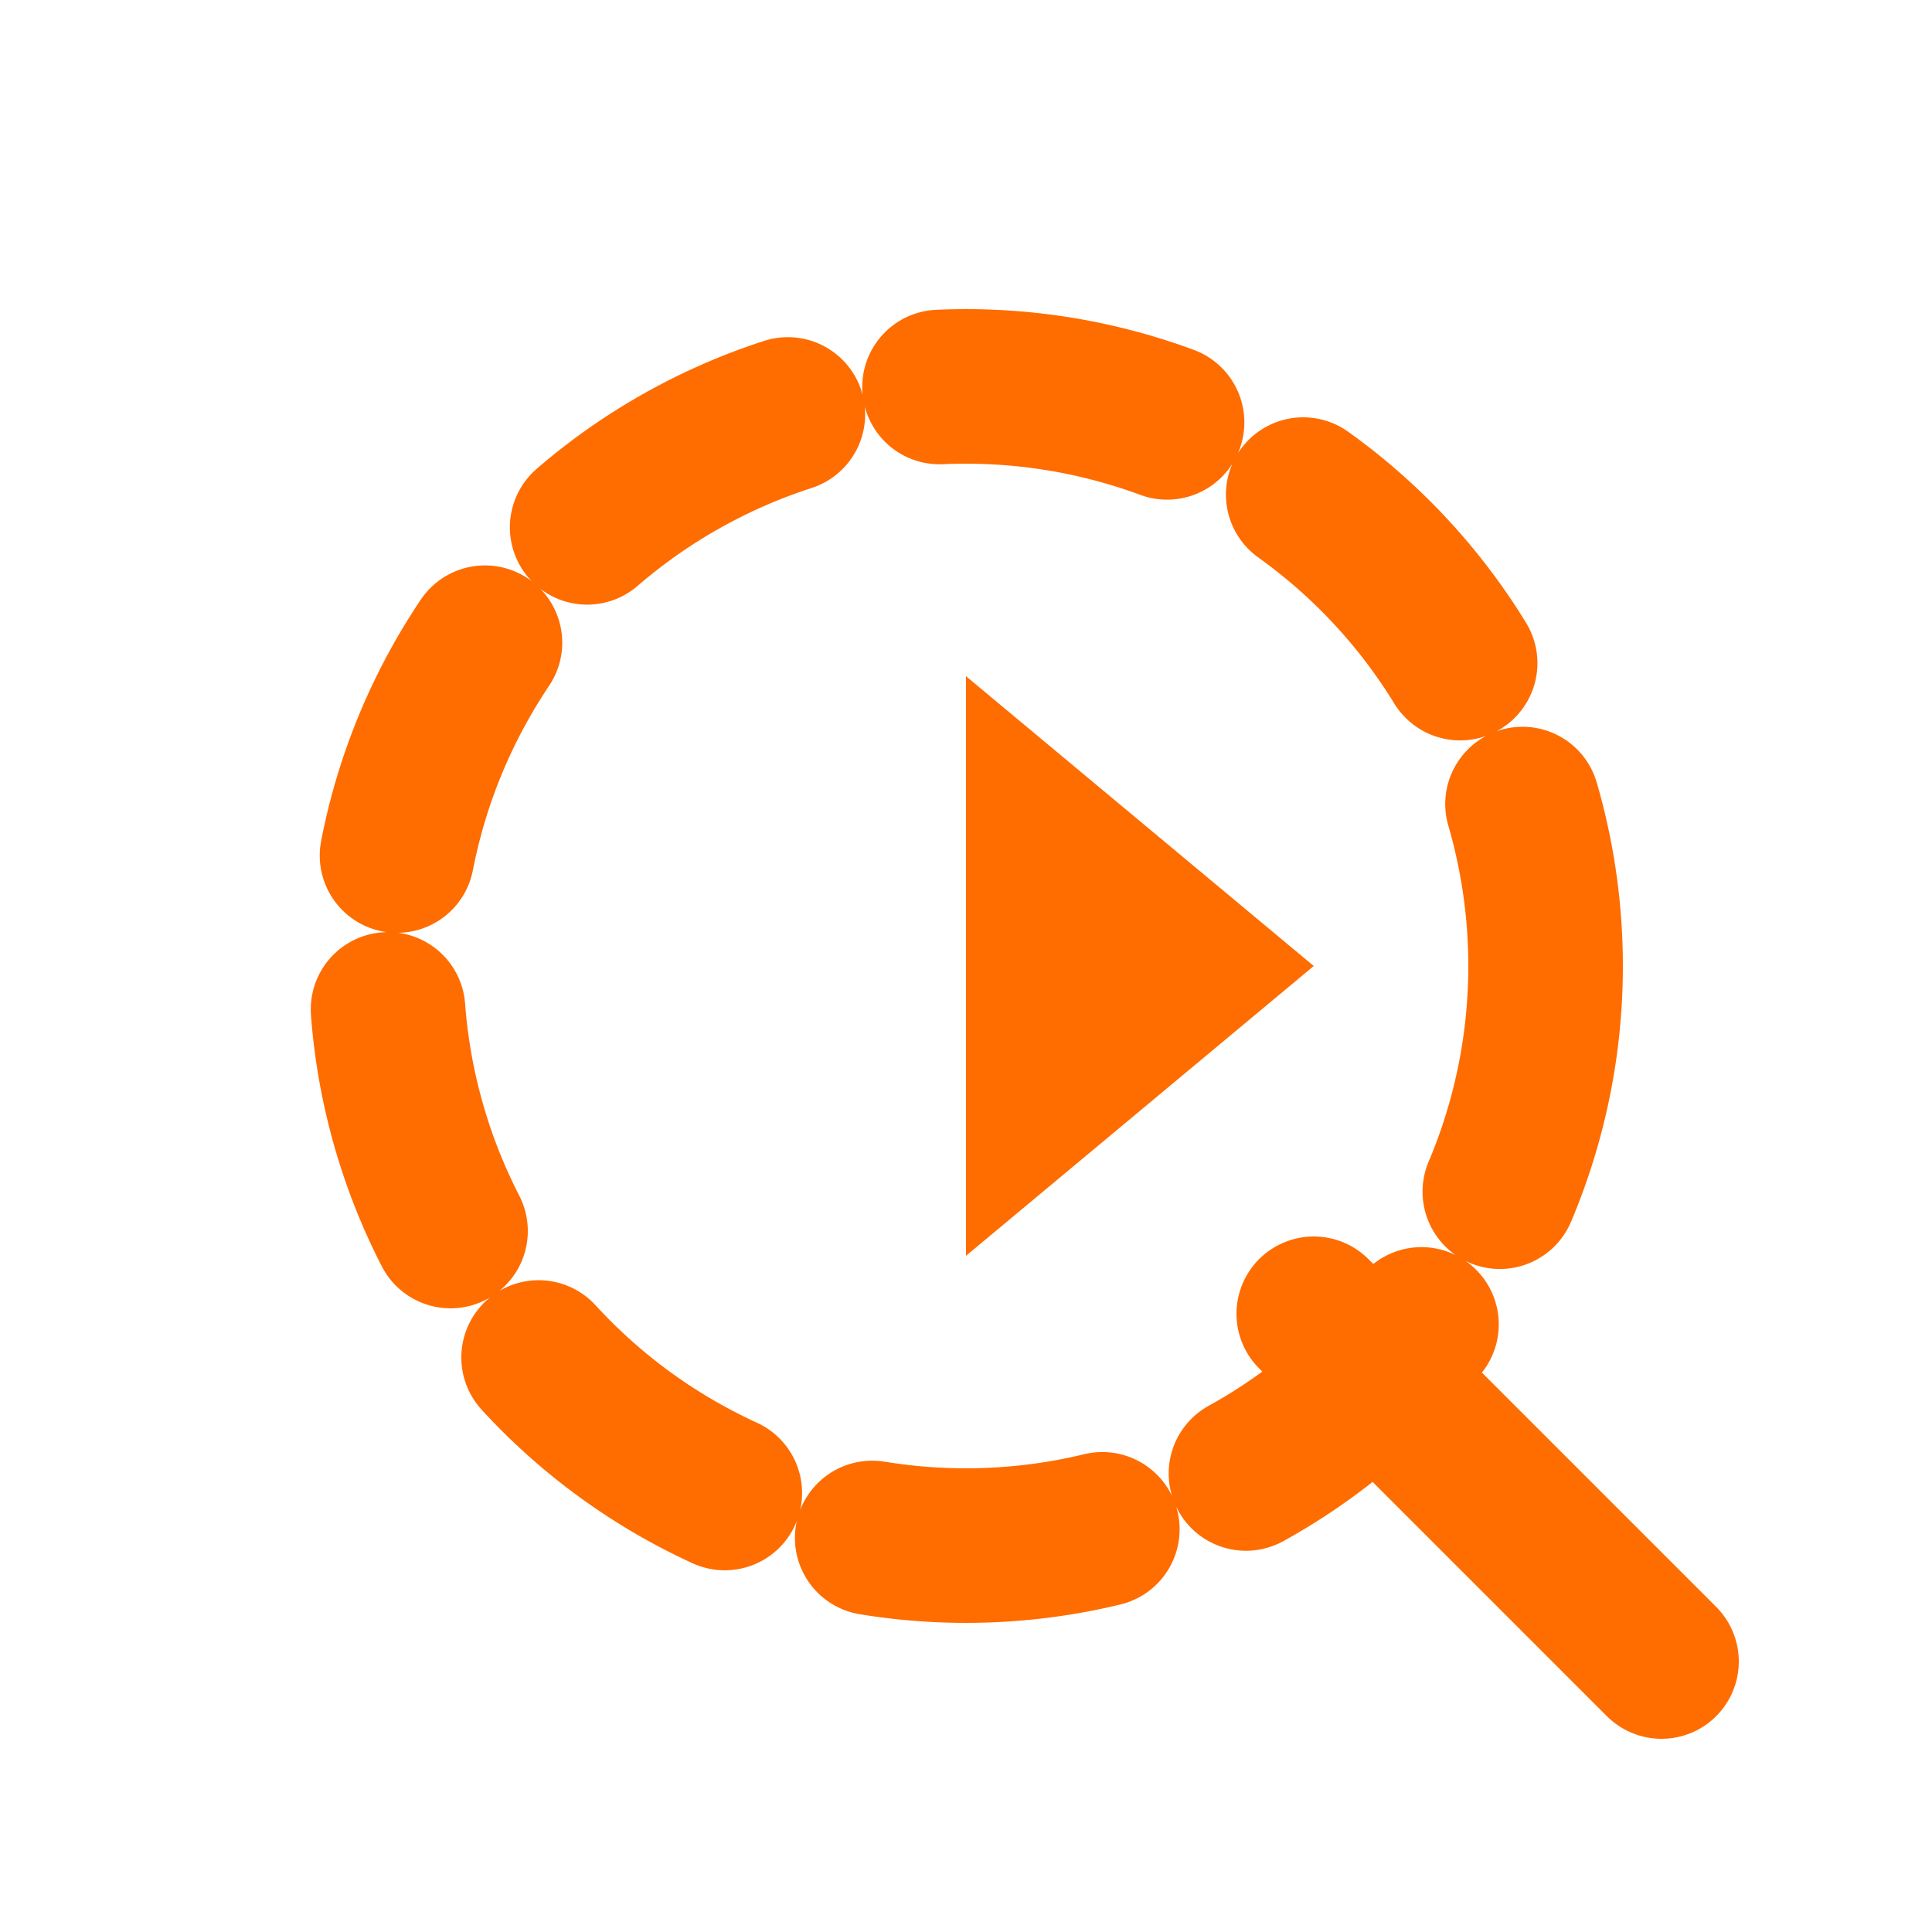
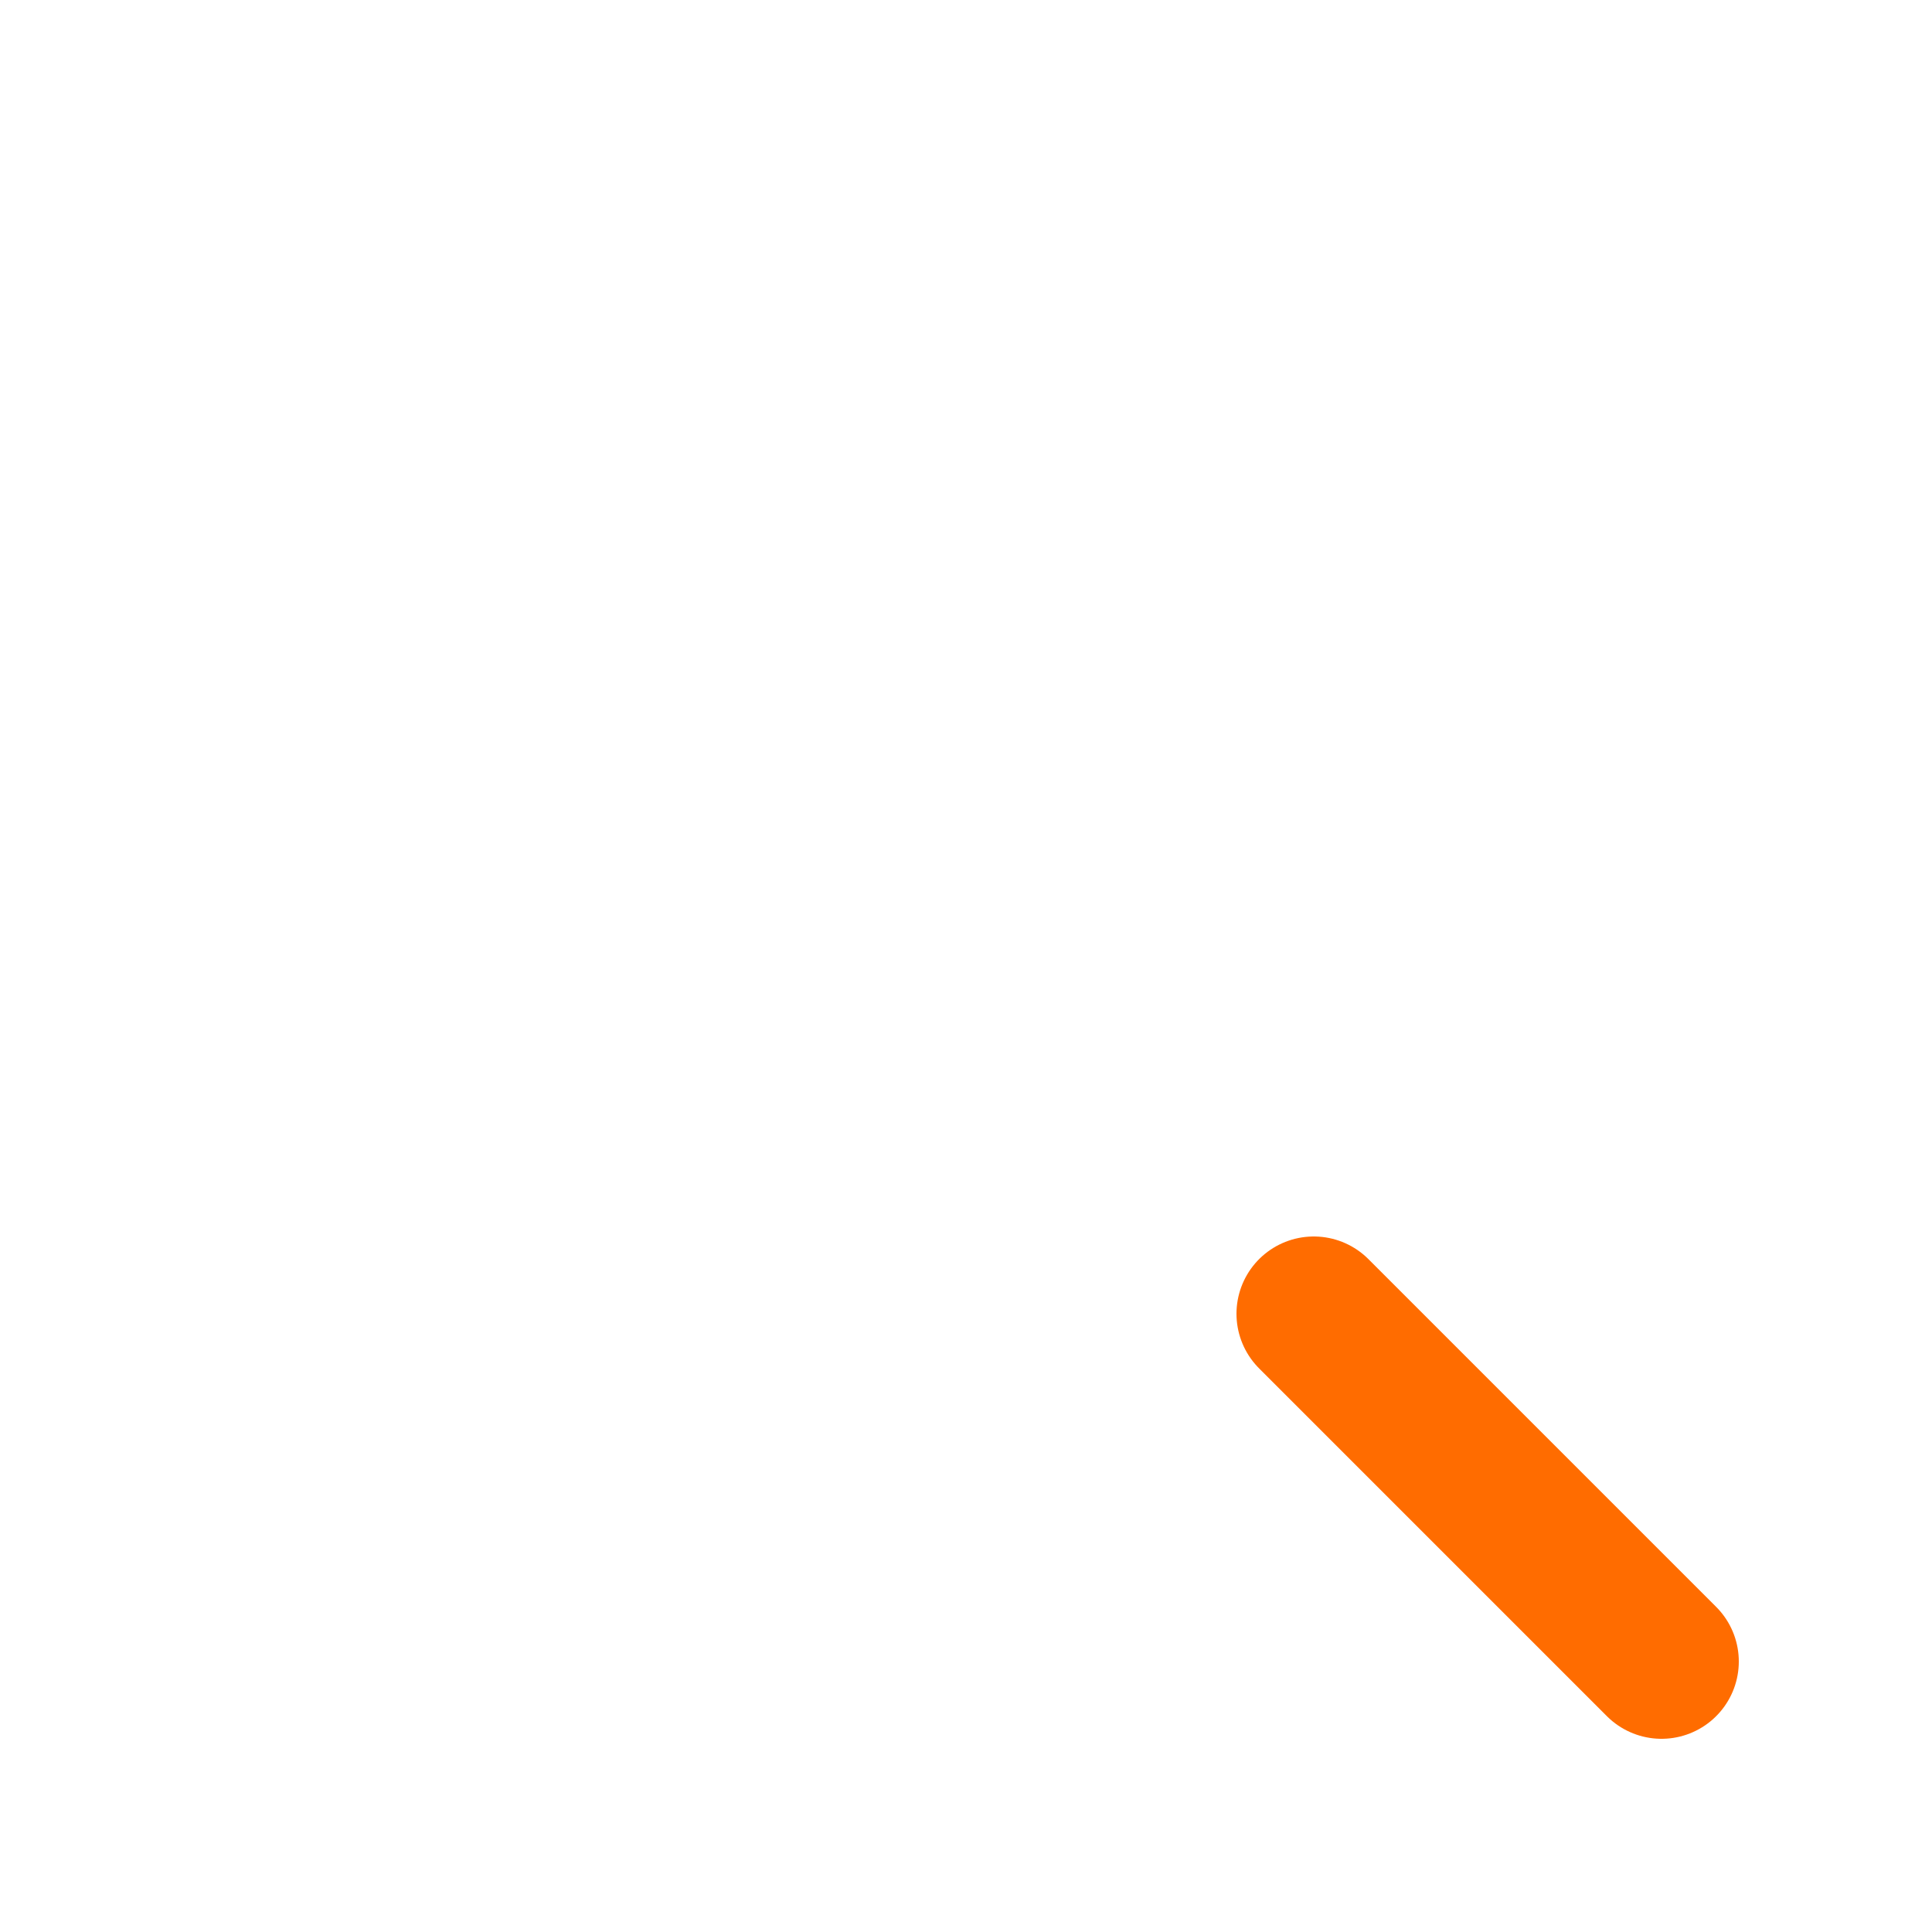
<svg xmlns="http://www.w3.org/2000/svg" viewBox="0 0 100 100">
  <title>QuiqStory favicon</title>
  <g fill="none" stroke="#ff6c00" stroke-width="8" stroke-linejoin="round" stroke-linecap="round">
-     <circle cx="50" cy="50" r="30" stroke-dasharray="12 8" />
    <path d="M68 68l18 18" />
  </g>
-   <polygon points="50,35 50,65 68,50" fill="#ff6c00" />
</svg>